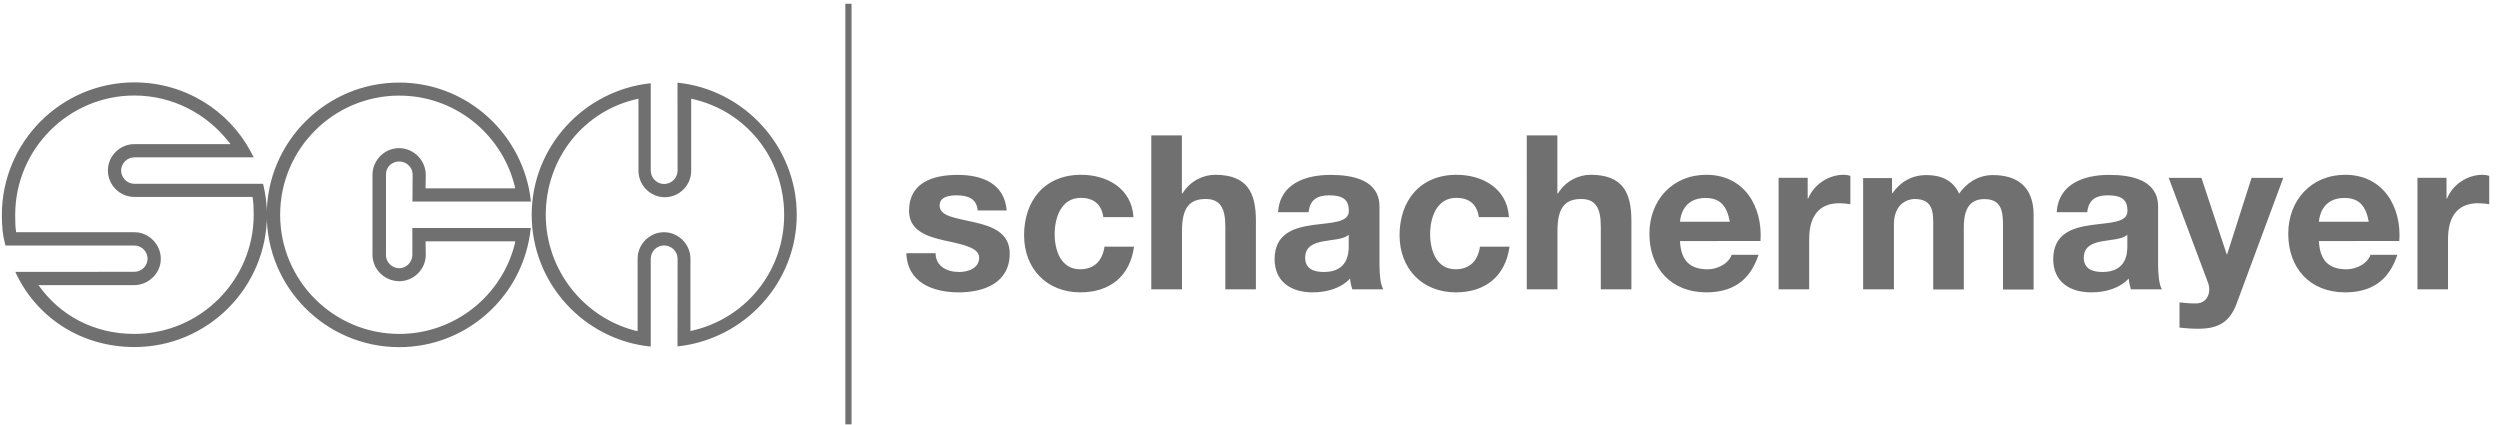
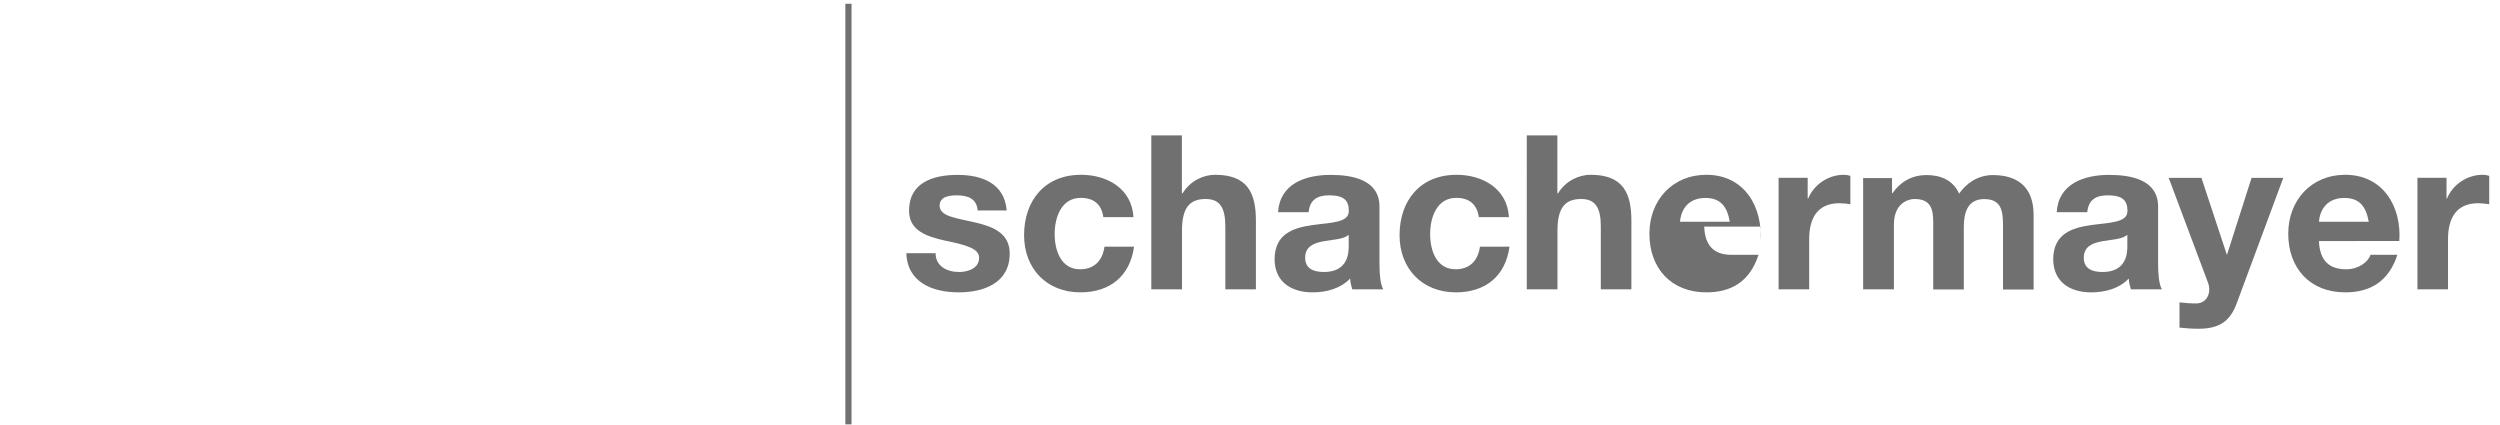
<svg xmlns="http://www.w3.org/2000/svg" xml:space="preserve" style="enable-background:new 0 0 266.46 45.35;" viewBox="0 0 266.46 45.35" y="0px" x="0px" id="Ebene_1" version="1.0">
  <style type="text/css">
	.st0{fill:#717070;}
</style>
  <g>
-     <path d="M257.66,30.84h3.26v-5.36c0-2.11,0.8-3.82,3.22-3.82c0.39,0,0.87,0.05,1.17,0.11v-3.03   c-0.23-0.07-0.46-0.11-0.71-0.11c-1.63,0-3.17,1.03-3.79,2.53h-0.05v-2.21h-3.1V30.84z M255.73,25.69   c0.25-3.66-1.72-7.06-5.77-7.06c-3.61,0-6.07,2.71-6.07,6.28c0,3.68,2.32,6.25,6.07,6.25c2.69,0,4.64-1.17,5.56-4h-2.87   c-0.21,0.74-1.26,1.54-2.57,1.54c-1.84,0-2.83-0.92-2.92-3.01H255.73z M247.16,23.63c0.07-0.92,0.6-2.53,2.71-2.53   c1.59,0,2.3,0.87,2.6,2.53H247.16z M243.36,18.96h-3.38l-2.6,8.14h-0.05l-2.69-8.14h-3.49l4.18,11.15   c0.09,0.23,0.14,0.48,0.14,0.74c0,0.74-0.41,1.4-1.26,1.49c-0.64,0.02-1.29-0.05-1.91-0.11v2.69c0.67,0.07,1.33,0.12,2,0.12   c2.23,0,3.38-0.78,4.09-2.69L243.36,18.96z M226.74,26.25c0,0.74-0.09,2.74-2.64,2.74c-1.06,0-2-0.32-2-1.52   c0-1.2,0.92-1.56,1.93-1.75c1.01-0.18,2.16-0.21,2.71-0.69V26.25z M222.47,22.61c0.12-1.29,0.9-1.79,2.16-1.79   c1.15,0,2.12,0.23,2.12,1.61c0.14,2.67-7.86-0.23-7.91,5.17c0,2.44,1.77,3.56,4.05,3.56c1.47,0,2.97-0.39,4-1.47   c0.02,0.39,0.12,0.78,0.23,1.15h3.31c-0.3-0.48-0.41-1.56-0.41-2.64v-6.18c0-2.85-2.85-3.38-5.22-3.38c-2.67,0-5.4,0.94-5.59,3.98   H222.47z M198.6,30.84h3.26v-6.9c0-2.32,1.56-2.73,2.21-2.73c2.07,0,1.98,1.59,1.98,2.97v6.67h3.26v-6.62   c0-1.47,0.34-3.01,2.18-3.01c1.86,0,2,1.31,2,2.9v6.74h3.26v-7.95c0-3.08-1.82-4.25-4.35-4.25c-1.65,0-2.87,0.94-3.59,1.98   c-0.64-1.45-1.98-1.98-3.47-1.98c-1.56,0-2.78,0.71-3.63,1.93h-0.05v-1.61h-3.08V30.84z M189.57,30.84h3.26v-5.36   c0-2.11,0.8-3.82,3.22-3.82c0.39,0,0.87,0.05,1.17,0.11v-3.03c-0.23-0.07-0.46-0.11-0.71-0.11c-1.63,0-3.17,1.03-3.79,2.53h-0.05   v-2.21h-3.1V30.84z M187.64,25.69c0.25-3.66-1.72-7.06-5.77-7.06c-3.61,0-6.07,2.71-6.07,6.28c0,3.68,2.32,6.25,6.07,6.25   c2.69,0,4.64-1.17,5.56-4h-2.87c-0.21,0.74-1.26,1.54-2.58,1.54c-1.84,0-2.83-0.92-2.92-3.01H187.64z M179.06,23.63   c0.07-0.92,0.6-2.53,2.71-2.53c1.59,0,2.3,0.87,2.6,2.53H179.06z M162.74,30.84h3.26v-6.23c0-2.41,0.76-3.4,2.53-3.4   c1.54,0,2.09,0.97,2.09,2.92v6.71h3.26v-7.31c0-2.94-0.87-4.9-4.35-4.9c-1.22,0-2.64,0.62-3.47,1.98h-0.07v-6.18h-3.26V30.84z    M160.83,23.14c-0.18-3.03-2.78-4.51-5.59-4.51c-3.86,0-6.07,2.74-6.07,6.44c0,3.56,2.41,6.09,6,6.09c3.15,0,5.29-1.72,5.72-4.87   h-3.15c-0.21,1.47-1.06,2.41-2.6,2.41c-2.05,0-2.71-2.02-2.71-3.75c0-1.75,0.69-3.86,2.78-3.86c1.4,0,2.21,0.69,2.41,2.05H160.83z    M143.75,26.25c0,0.74-0.09,2.74-2.64,2.74c-1.06,0-2-0.32-2-1.52c0-1.2,0.92-1.56,1.93-1.75c1.01-0.18,2.16-0.21,2.71-0.69V26.25z    M139.48,22.61c0.12-1.29,0.9-1.79,2.16-1.79c1.15,0,2.12,0.23,2.12,1.61c0.14,2.67-7.86-0.23-7.91,5.17   c0,2.44,1.77,3.56,4.05,3.56c1.47,0,2.96-0.39,4-1.47c0.02,0.39,0.12,0.78,0.23,1.15h3.31c-0.3-0.48-0.41-1.56-0.41-2.64v-6.18   c0-2.85-2.85-3.38-5.22-3.38c-2.67,0-5.4,0.94-5.59,3.98H139.48z M122.72,30.84h3.26v-6.23c0-2.41,0.76-3.4,2.53-3.4   c1.54,0,2.09,0.97,2.09,2.92v6.71h3.26v-7.31c0-2.94-0.87-4.9-4.35-4.9c-1.22,0-2.64,0.62-3.47,1.98h-0.07v-6.18h-3.26V30.84z    M120.81,23.14c-0.18-3.03-2.78-4.51-5.59-4.51c-3.86,0-6.07,2.74-6.07,6.44c0,3.56,2.41,6.09,6,6.09c3.15,0,5.29-1.72,5.72-4.87   h-3.15c-0.21,1.47-1.06,2.41-2.6,2.41c-2.05,0-2.71-2.02-2.71-3.75c0-1.75,0.69-3.86,2.78-3.86c1.4,0,2.21,0.69,2.41,2.05H120.81z    M96.6,26.98c0.11,3.15,2.83,4.18,5.59,4.18c2.69,0,5.43-1.01,5.43-4.14c0-2.21-1.86-2.9-3.77-3.33c-1.84-0.44-3.7-0.6-3.7-1.77   c0-0.99,1.08-1.1,1.82-1.1c1.17,0,2.14,0.34,2.23,1.61h3.1c-0.25-2.92-2.67-3.79-5.24-3.79c-2.55,0-5.17,0.78-5.17,3.82   c0,2.11,1.86,2.74,3.77,3.17c2.32,0.48,3.7,0.85,3.7,1.84c0,1.15-1.22,1.52-2.14,1.52c-1.26,0-2.5-0.6-2.5-2H96.6z" class="st0" />
-     <path d="M39.7,27.16v-8.51c0-1.57,1.27-2.86,2.84-2.86c1.55,0,2.84,1.29,2.84,2.86l-0.02,1.42h9.55   c-0.02-0.11-0.08-0.35-0.08-0.35c-1.4-5.48-6.38-9.53-12.27-9.53c-7.02,0-12.7,5.7-12.7,12.7s5.68,12.7,12.7,12.7   c5.91,0,10.92-4.08,12.3-9.56h0.02l0.03-0.31h-9.55l0.02,1.44c0,1.55-1.29,2.81-2.82,2.81C41,29.97,39.7,28.71,39.7,27.16    M41.13,27.17c0,0.76,0.64,1.42,1.42,1.42c0.76,0,1.4-0.66,1.4-1.42V24.3h12.62l0.02,0.03l-0.02-0.02   C55.85,31.45,49.84,37,42.55,37c-7.8,0-14.12-6.33-14.12-14.1c0-7.78,6.33-14.1,14.12-14.1c7.28,0,13.29,5.58,14.04,12.68H43.96   l0.02-2.87c0-0.78-0.66-1.4-1.42-1.4c-0.78,0-1.42,0.58-1.42,1.36l0,8.6V27.17z M67.74,35.25c0.18,0.05,0.22,0.03,0.22,0.03v-7.71   c0-1.54,1.27-2.82,2.81-2.82c1.55,0,2.82,1.29,2.82,2.82v7.71c5.76-1.22,9.99-6.26,9.99-12.37s-4.14-11.16-9.91-12.39v7.68   c0,1.55-1.26,2.82-2.81,2.82c-1.54,0-2.81-1.27-2.81-2.82v-7.68c-5.76,1.22-9.88,6.28-9.88,12.39   C58.18,28.84,62.26,33.85,67.74,35.25 M69.34,36.94c-7.12-0.73-12.67-6.76-12.67-14.04S62.26,9.62,69.36,8.87v9.3   c0,0.79,0.64,1.44,1.42,1.44c0.79,0,1.44-0.64,1.44-1.44l-0.01-9.36c7.12,0.73,12.71,6.8,12.71,14.08s-5.61,13.29-12.71,14.03   l0.01-9.34c0-0.78-0.64-1.42-1.44-1.42c-0.78,0-1.42,0.64-1.42,1.42v9.35H69.34z M4.1,30.39c2.3,3.25,5.93,5.2,10.22,5.2   c7,0,12.72-5.7,12.72-12.7c0-0.66-0.02-1.26-0.12-1.9h-12.6c-1.55,0-2.82-1.27-2.82-2.82c0-1.54,1.27-2.81,2.82-2.81h10.26   c-0.05-0.08-0.22-0.26-0.22-0.26c-2.35-2.99-5.98-4.92-10.04-4.92c-7,0-12.7,5.71-12.7,12.72c0,0.68,0,1.2,0.1,1.85l12.61,0   c1.54,0,2.81,1.3,2.81,2.84c0,1.55-1.32,2.8-2.85,2.8L4.1,30.39z M0.58,26.17C0.27,25.01,0.2,24.15,0.2,22.9   c0-7.78,6.33-14.12,14.12-14.12c5.34,0,10.01,2.94,12.39,7.35c0.08,0.15,0.25,0.5,0.33,0.64H14.33c-0.78,0-1.42,0.64-1.42,1.4   c0,0.78,0.64,1.42,1.42,1.42h13.71c0.26,1.07,0.41,2.15,0.41,3.3c0,7.78-6.34,14.1-14.12,14.1c-5.68,0-10.47-3.15-12.7-8.01   l12.69-0.01c0.76,0,1.41-0.62,1.41-1.4c0-0.76-0.64-1.4-1.4-1.4L0.58,26.17z" class="st0" />
+     <path d="M257.66,30.84h3.26v-5.36c0-2.11,0.8-3.82,3.22-3.82c0.39,0,0.87,0.05,1.17,0.11v-3.03   c-0.23-0.07-0.46-0.11-0.71-0.11c-1.63,0-3.17,1.03-3.79,2.53h-0.05v-2.21h-3.1V30.84z M255.73,25.69   c0.25-3.66-1.72-7.06-5.77-7.06c-3.61,0-6.07,2.71-6.07,6.28c0,3.68,2.32,6.25,6.07,6.25c2.69,0,4.64-1.17,5.56-4h-2.87   c-0.21,0.74-1.26,1.54-2.57,1.54c-1.84,0-2.83-0.92-2.92-3.01H255.73z M247.16,23.63c0.07-0.92,0.6-2.53,2.71-2.53   c1.59,0,2.3,0.87,2.6,2.53H247.16z M243.36,18.96h-3.38l-2.6,8.14h-0.05l-2.69-8.14h-3.49l4.18,11.15   c0.09,0.23,0.14,0.48,0.14,0.74c0,0.74-0.41,1.4-1.26,1.49c-0.64,0.02-1.29-0.05-1.91-0.11v2.69c0.67,0.07,1.33,0.12,2,0.12   c2.23,0,3.38-0.78,4.09-2.69L243.36,18.96z M226.74,26.25c0,0.74-0.09,2.74-2.64,2.74c-1.06,0-2-0.32-2-1.52   c0-1.2,0.92-1.56,1.93-1.75c1.01-0.18,2.16-0.21,2.71-0.69V26.25z M222.47,22.61c0.12-1.29,0.9-1.79,2.16-1.79   c1.15,0,2.12,0.23,2.12,1.61c0.14,2.67-7.86-0.23-7.91,5.17c0,2.44,1.77,3.56,4.05,3.56c1.47,0,2.97-0.39,4-1.47   c0.02,0.39,0.12,0.78,0.23,1.15h3.31c-0.3-0.48-0.41-1.56-0.41-2.64v-6.18c0-2.85-2.85-3.38-5.22-3.38c-2.67,0-5.4,0.94-5.59,3.98   H222.47z M198.6,30.84h3.26v-6.9c0-2.32,1.56-2.73,2.21-2.73c2.07,0,1.98,1.59,1.98,2.97v6.67h3.26v-6.62   c0-1.47,0.34-3.01,2.18-3.01c1.86,0,2,1.31,2,2.9v6.74h3.26v-7.95c0-3.08-1.82-4.25-4.35-4.25c-1.65,0-2.87,0.94-3.59,1.98   c-0.64-1.45-1.98-1.98-3.47-1.98c-1.56,0-2.78,0.71-3.63,1.93h-0.05v-1.61h-3.08V30.84z M189.57,30.84h3.26v-5.36   c0-2.11,0.8-3.82,3.22-3.82c0.39,0,0.87,0.05,1.17,0.11v-3.03c-0.23-0.07-0.46-0.11-0.71-0.11c-1.63,0-3.17,1.03-3.79,2.53h-0.05   v-2.21h-3.1V30.84z M187.64,25.69c0.25-3.66-1.72-7.06-5.77-7.06c-3.61,0-6.07,2.71-6.07,6.28c0,3.68,2.32,6.25,6.07,6.25   c2.69,0,4.64-1.17,5.56-4h-2.87c-1.84,0-2.83-0.92-2.92-3.01H187.64z M179.06,23.63   c0.07-0.92,0.6-2.53,2.71-2.53c1.59,0,2.3,0.87,2.6,2.53H179.06z M162.74,30.84h3.26v-6.23c0-2.41,0.76-3.4,2.53-3.4   c1.54,0,2.09,0.97,2.09,2.92v6.71h3.26v-7.31c0-2.94-0.87-4.9-4.35-4.9c-1.22,0-2.64,0.62-3.47,1.98h-0.07v-6.18h-3.26V30.84z    M160.83,23.14c-0.18-3.03-2.78-4.51-5.59-4.51c-3.86,0-6.07,2.74-6.07,6.44c0,3.56,2.41,6.09,6,6.09c3.15,0,5.29-1.72,5.72-4.87   h-3.15c-0.21,1.47-1.06,2.41-2.6,2.41c-2.05,0-2.71-2.02-2.71-3.75c0-1.75,0.69-3.86,2.78-3.86c1.4,0,2.21,0.69,2.41,2.05H160.83z    M143.75,26.25c0,0.74-0.09,2.74-2.64,2.74c-1.06,0-2-0.32-2-1.52c0-1.2,0.92-1.56,1.93-1.75c1.01-0.18,2.16-0.21,2.71-0.69V26.25z    M139.48,22.61c0.12-1.29,0.9-1.79,2.16-1.79c1.15,0,2.12,0.23,2.12,1.61c0.14,2.67-7.86-0.23-7.91,5.17   c0,2.44,1.77,3.56,4.05,3.56c1.47,0,2.96-0.39,4-1.47c0.02,0.39,0.12,0.78,0.23,1.15h3.31c-0.3-0.48-0.41-1.56-0.41-2.64v-6.18   c0-2.85-2.85-3.38-5.22-3.38c-2.67,0-5.4,0.94-5.59,3.98H139.48z M122.72,30.84h3.26v-6.23c0-2.41,0.76-3.4,2.53-3.4   c1.54,0,2.09,0.97,2.09,2.92v6.71h3.26v-7.31c0-2.94-0.87-4.9-4.35-4.9c-1.22,0-2.64,0.62-3.47,1.98h-0.07v-6.18h-3.26V30.84z    M120.81,23.14c-0.18-3.03-2.78-4.51-5.59-4.51c-3.86,0-6.07,2.74-6.07,6.44c0,3.56,2.41,6.09,6,6.09c3.15,0,5.29-1.72,5.72-4.87   h-3.15c-0.21,1.47-1.06,2.41-2.6,2.41c-2.05,0-2.71-2.02-2.71-3.75c0-1.75,0.69-3.86,2.78-3.86c1.4,0,2.21,0.69,2.41,2.05H120.81z    M96.6,26.98c0.11,3.15,2.83,4.18,5.59,4.18c2.69,0,5.43-1.01,5.43-4.14c0-2.21-1.86-2.9-3.77-3.33c-1.84-0.44-3.7-0.6-3.7-1.77   c0-0.99,1.08-1.1,1.82-1.1c1.17,0,2.14,0.34,2.23,1.61h3.1c-0.25-2.92-2.67-3.79-5.24-3.79c-2.55,0-5.17,0.78-5.17,3.82   c0,2.11,1.86,2.74,3.77,3.17c2.32,0.48,3.7,0.85,3.7,1.84c0,1.15-1.22,1.52-2.14,1.52c-1.26,0-2.5-0.6-2.5-2H96.6z" class="st0" />
    <g>
      <rect height="44.83" width="0.66" class="st0" y="0.4" x="90.1" />
    </g>
  </g>
</svg>